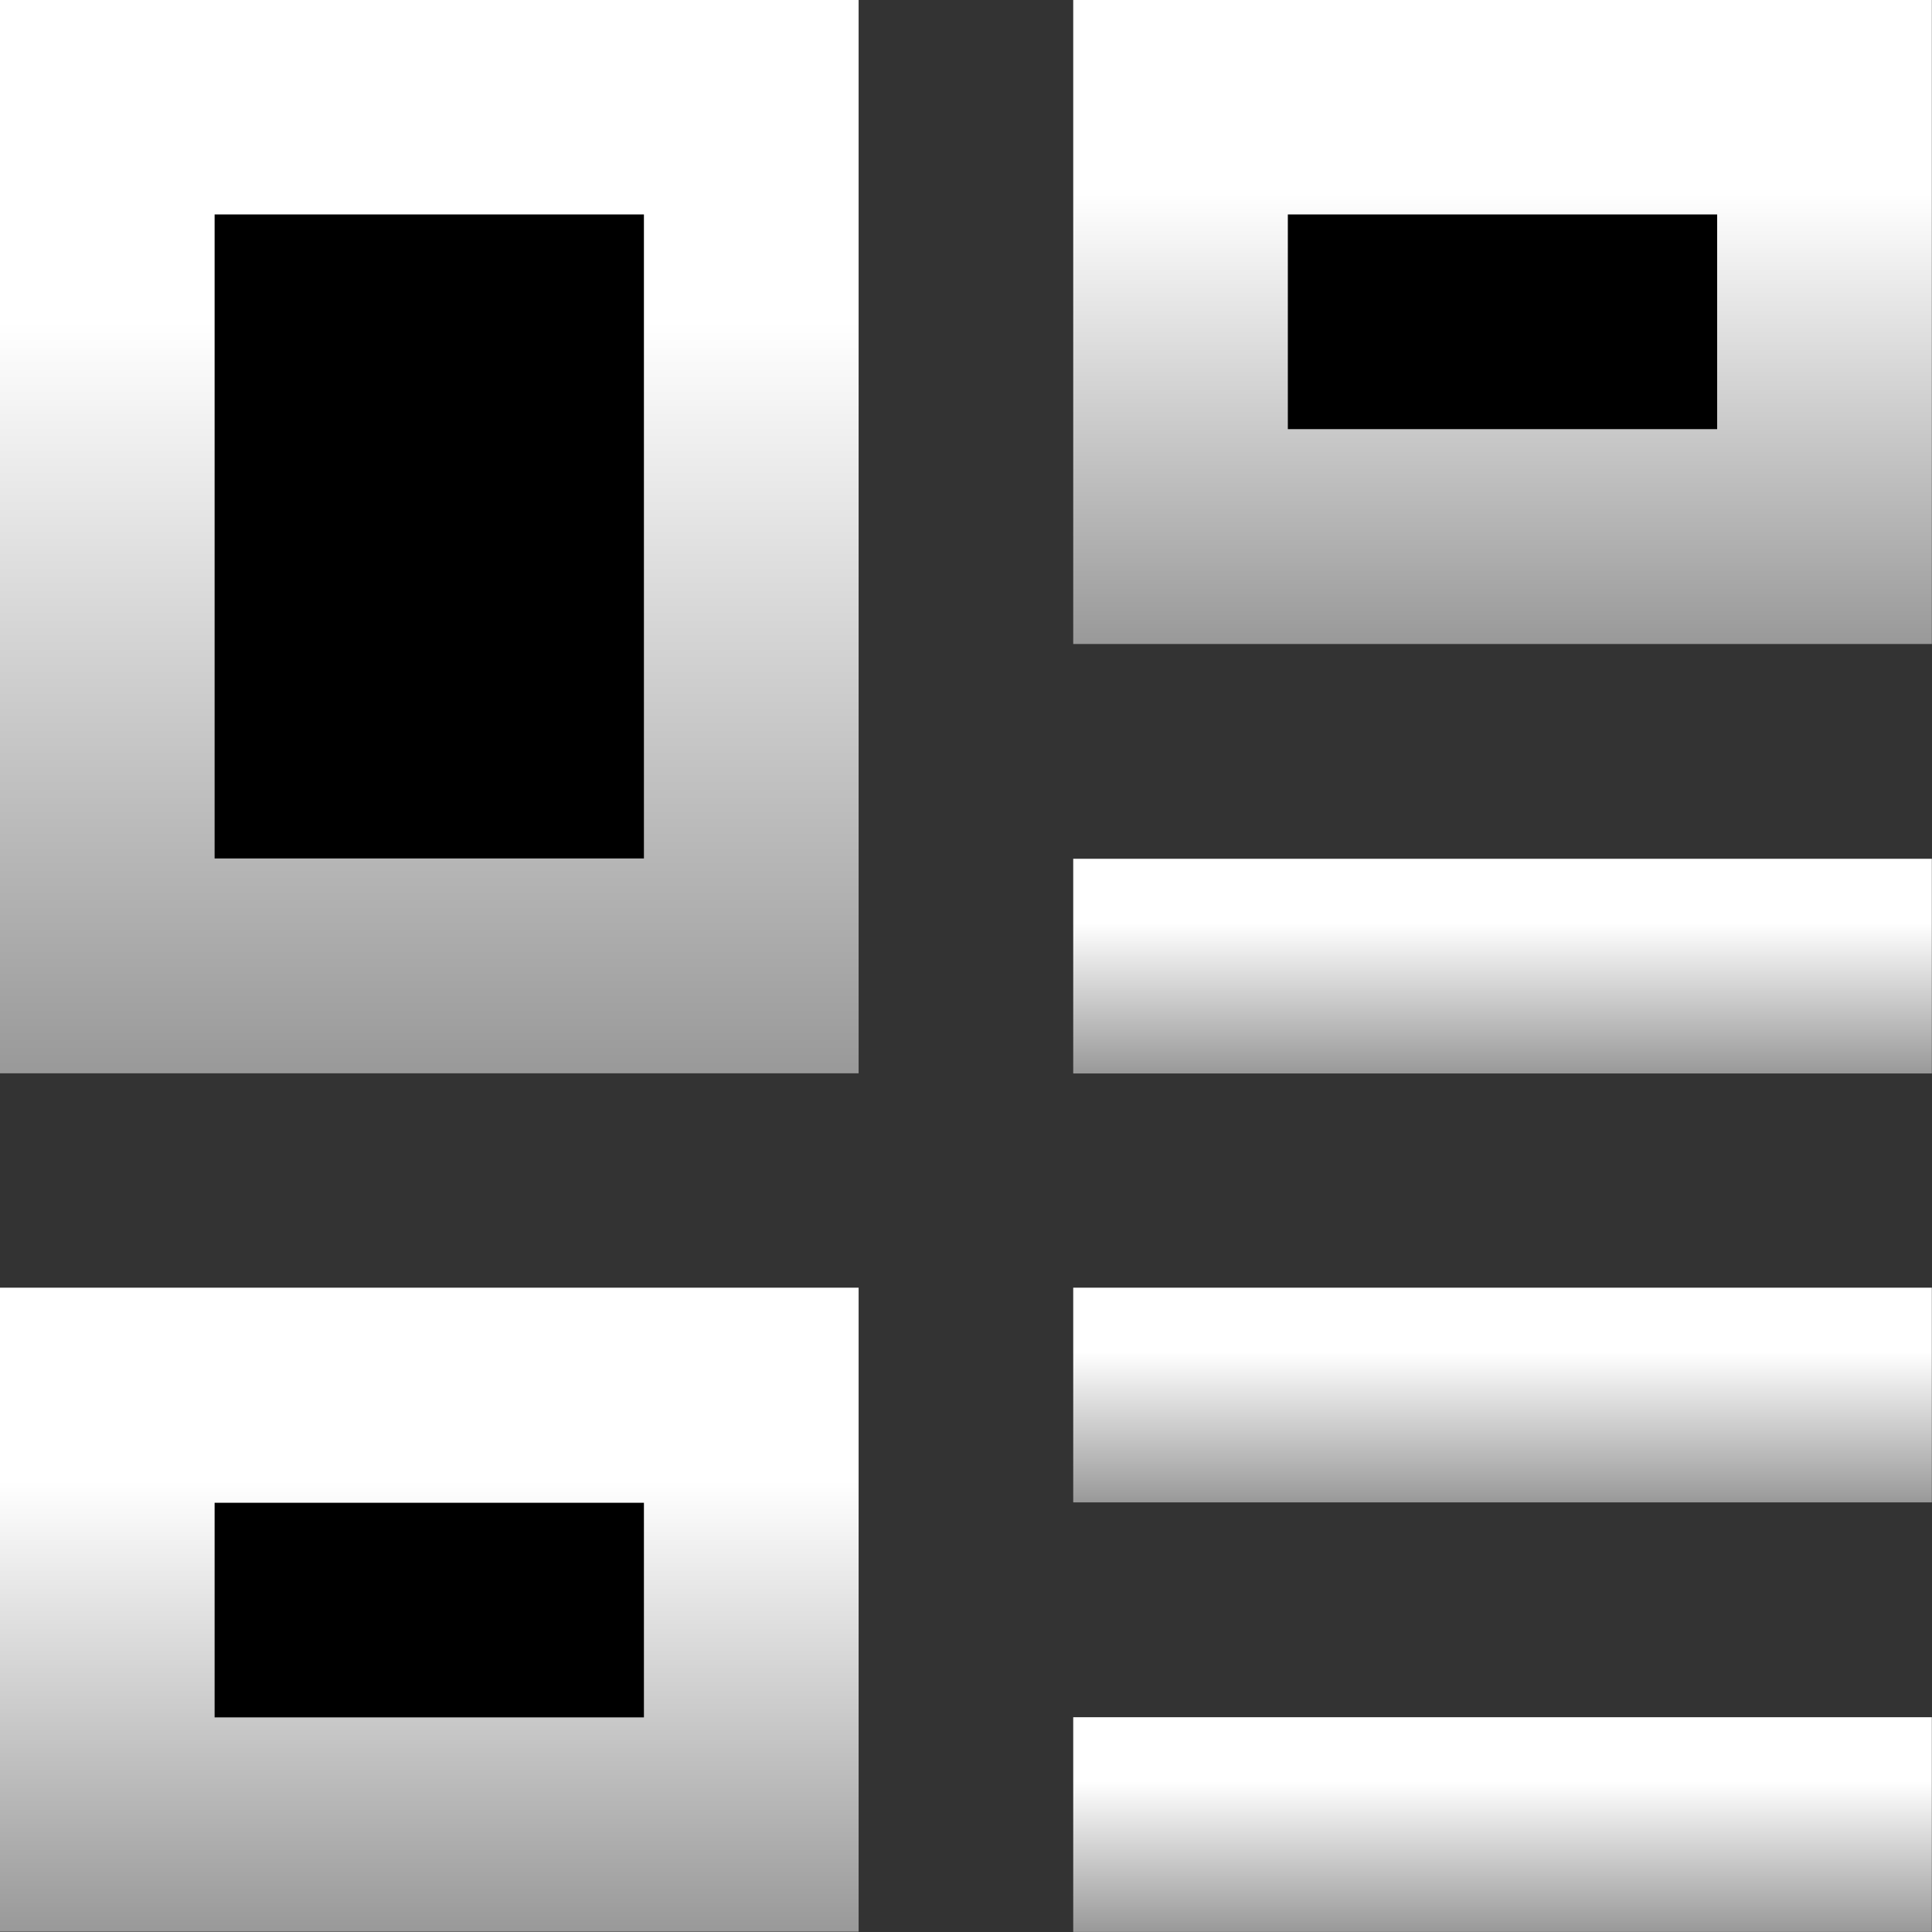
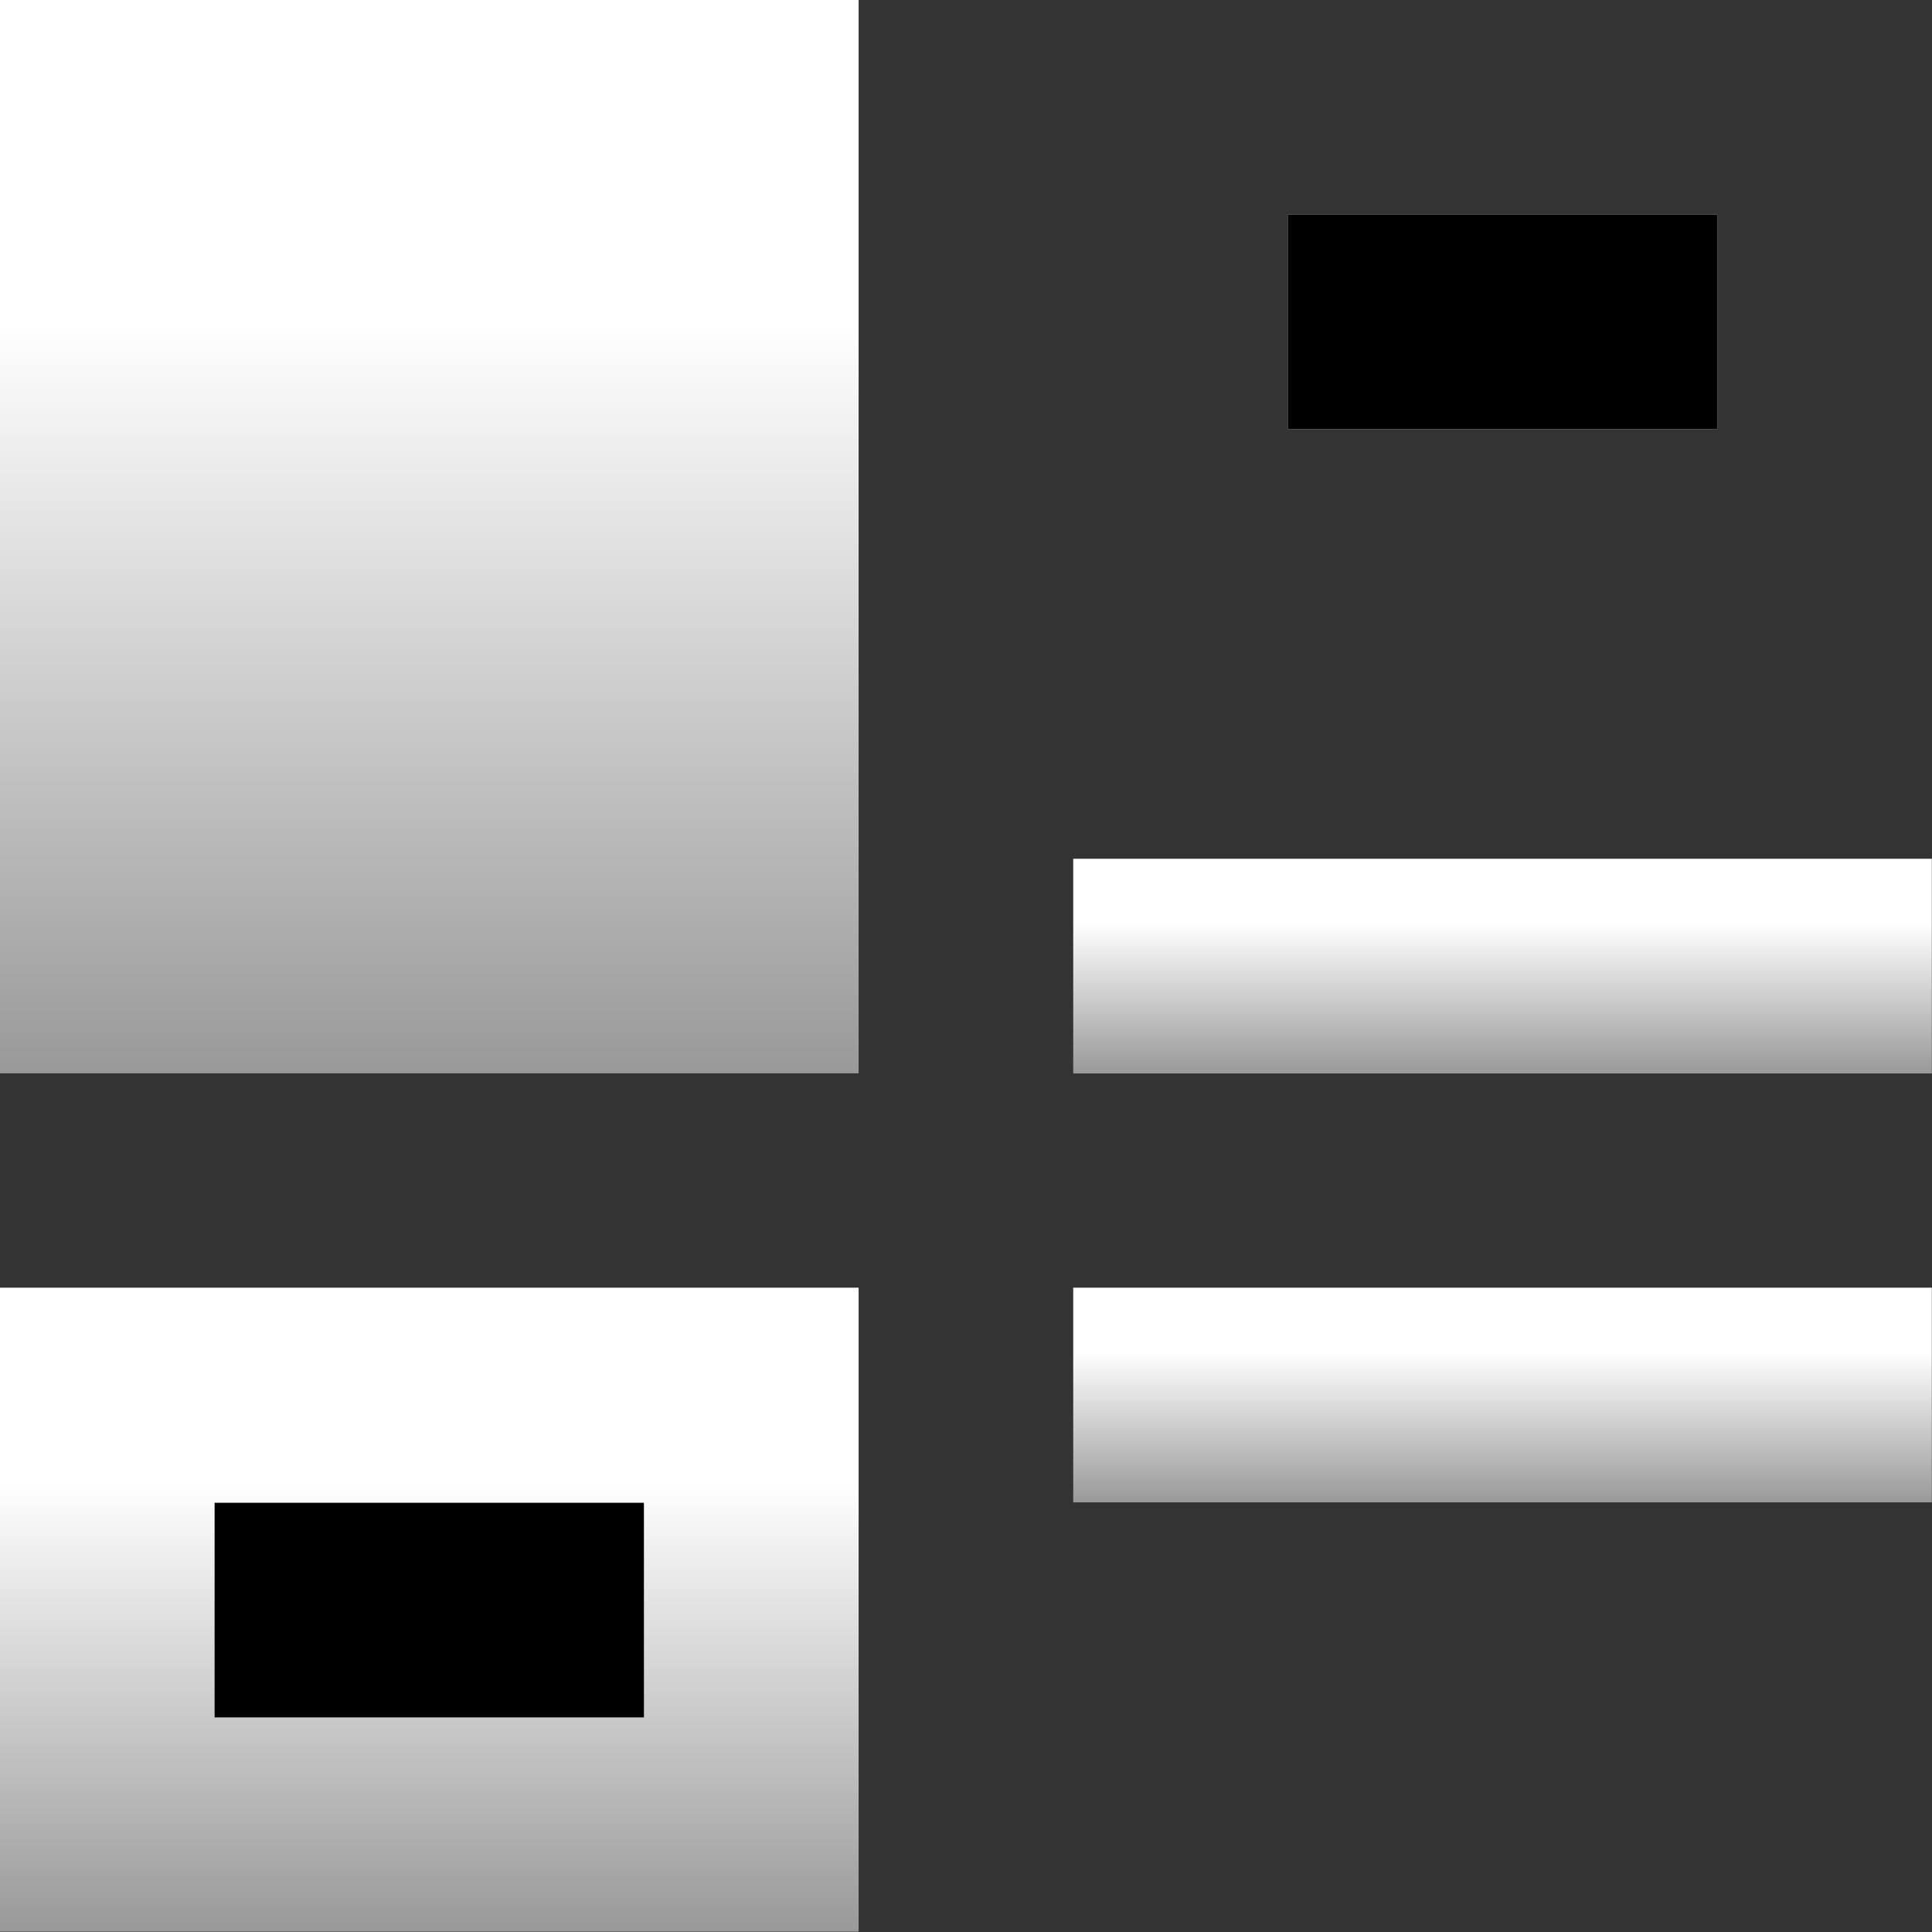
<svg xmlns="http://www.w3.org/2000/svg" width="24" height="24" viewBox="0 0 24 24" fill="none">
  <rect x="0" y="0" width="24" height="24" fill="#333333" stroke="none" />
  <path d="M2.666 2.664H7.999V10.664H2.666V2.664ZM2.666 18.663H7.999V21.33H2.666V18.663ZM15.999 2.664H21.332V5.331H15.999V2.664Z" fill="url(#paint0_linear_606_1400)" />
  <path d="M10.666 0H0V13.333H10.666V0Z" fill="url(#paint1_linear_606_1400)" />
-   <path d="M7.999 2.664H2.666V10.664H7.999V2.664Z" fill="black" />
  <path d="M23.998 10.668H13.332V13.335H23.998V10.668Z" fill="url(#paint2_linear_606_1400)" />
  <path d="M23.998 15.996H13.332V18.663H23.998V15.996Z" fill="url(#paint3_linear_606_1400)" />
-   <path d="M23.998 21.332H13.332V23.999H23.998V21.332Z" fill="url(#paint4_linear_606_1400)" />
-   <path d="M23.998 0H13.332V8H23.998V0Z" fill="url(#paint5_linear_606_1400)" />
  <path d="M21.331 2.664H15.998V5.331H21.331V2.664Z" fill="black" />
  <path d="M10.666 15.996H0V23.996H10.666V15.996Z" fill="url(#paint6_linear_606_1400)" />
  <path d="M7.999 18.668H2.666V21.334H7.999V18.668Z" fill="black" />
  <defs>
    <linearGradient id="paint0_linear_606_1400" x1="11.999" y1="2.664" x2="11.999" y2="21.33" gradientUnits="userSpaceOnUse">
      <stop offset="0.3" stop-color="white" />
      <stop offset="1" stop-color="#999999" />
    </linearGradient>
    <linearGradient id="paint1_linear_606_1400" x1="5.333" y1="0" x2="5.333" y2="13.333" gradientUnits="userSpaceOnUse">
      <stop offset="0.3" stop-color="white" />
      <stop offset="1" stop-color="#999999" />
    </linearGradient>
    <linearGradient id="paint2_linear_606_1400" x1="18.665" y1="10.668" x2="18.665" y2="13.335" gradientUnits="userSpaceOnUse">
      <stop offset="0.3" stop-color="white" />
      <stop offset="1" stop-color="#999999" />
    </linearGradient>
    <linearGradient id="paint3_linear_606_1400" x1="18.665" y1="15.996" x2="18.665" y2="18.663" gradientUnits="userSpaceOnUse">
      <stop offset="0.3" stop-color="white" />
      <stop offset="1" stop-color="#999999" />
    </linearGradient>
    <linearGradient id="paint4_linear_606_1400" x1="18.665" y1="21.332" x2="18.665" y2="23.999" gradientUnits="userSpaceOnUse">
      <stop offset="0.3" stop-color="white" />
      <stop offset="1" stop-color="#999999" />
    </linearGradient>
    <linearGradient id="paint5_linear_606_1400" x1="18.665" y1="0" x2="18.665" y2="8" gradientUnits="userSpaceOnUse">
      <stop offset="0.3" stop-color="white" />
      <stop offset="1" stop-color="#999999" />
    </linearGradient>
    <linearGradient id="paint6_linear_606_1400" x1="5.333" y1="15.996" x2="5.333" y2="23.996" gradientUnits="userSpaceOnUse">
      <stop offset="0.3" stop-color="white" />
      <stop offset="1" stop-color="#999999" />
    </linearGradient>
  </defs>
</svg>